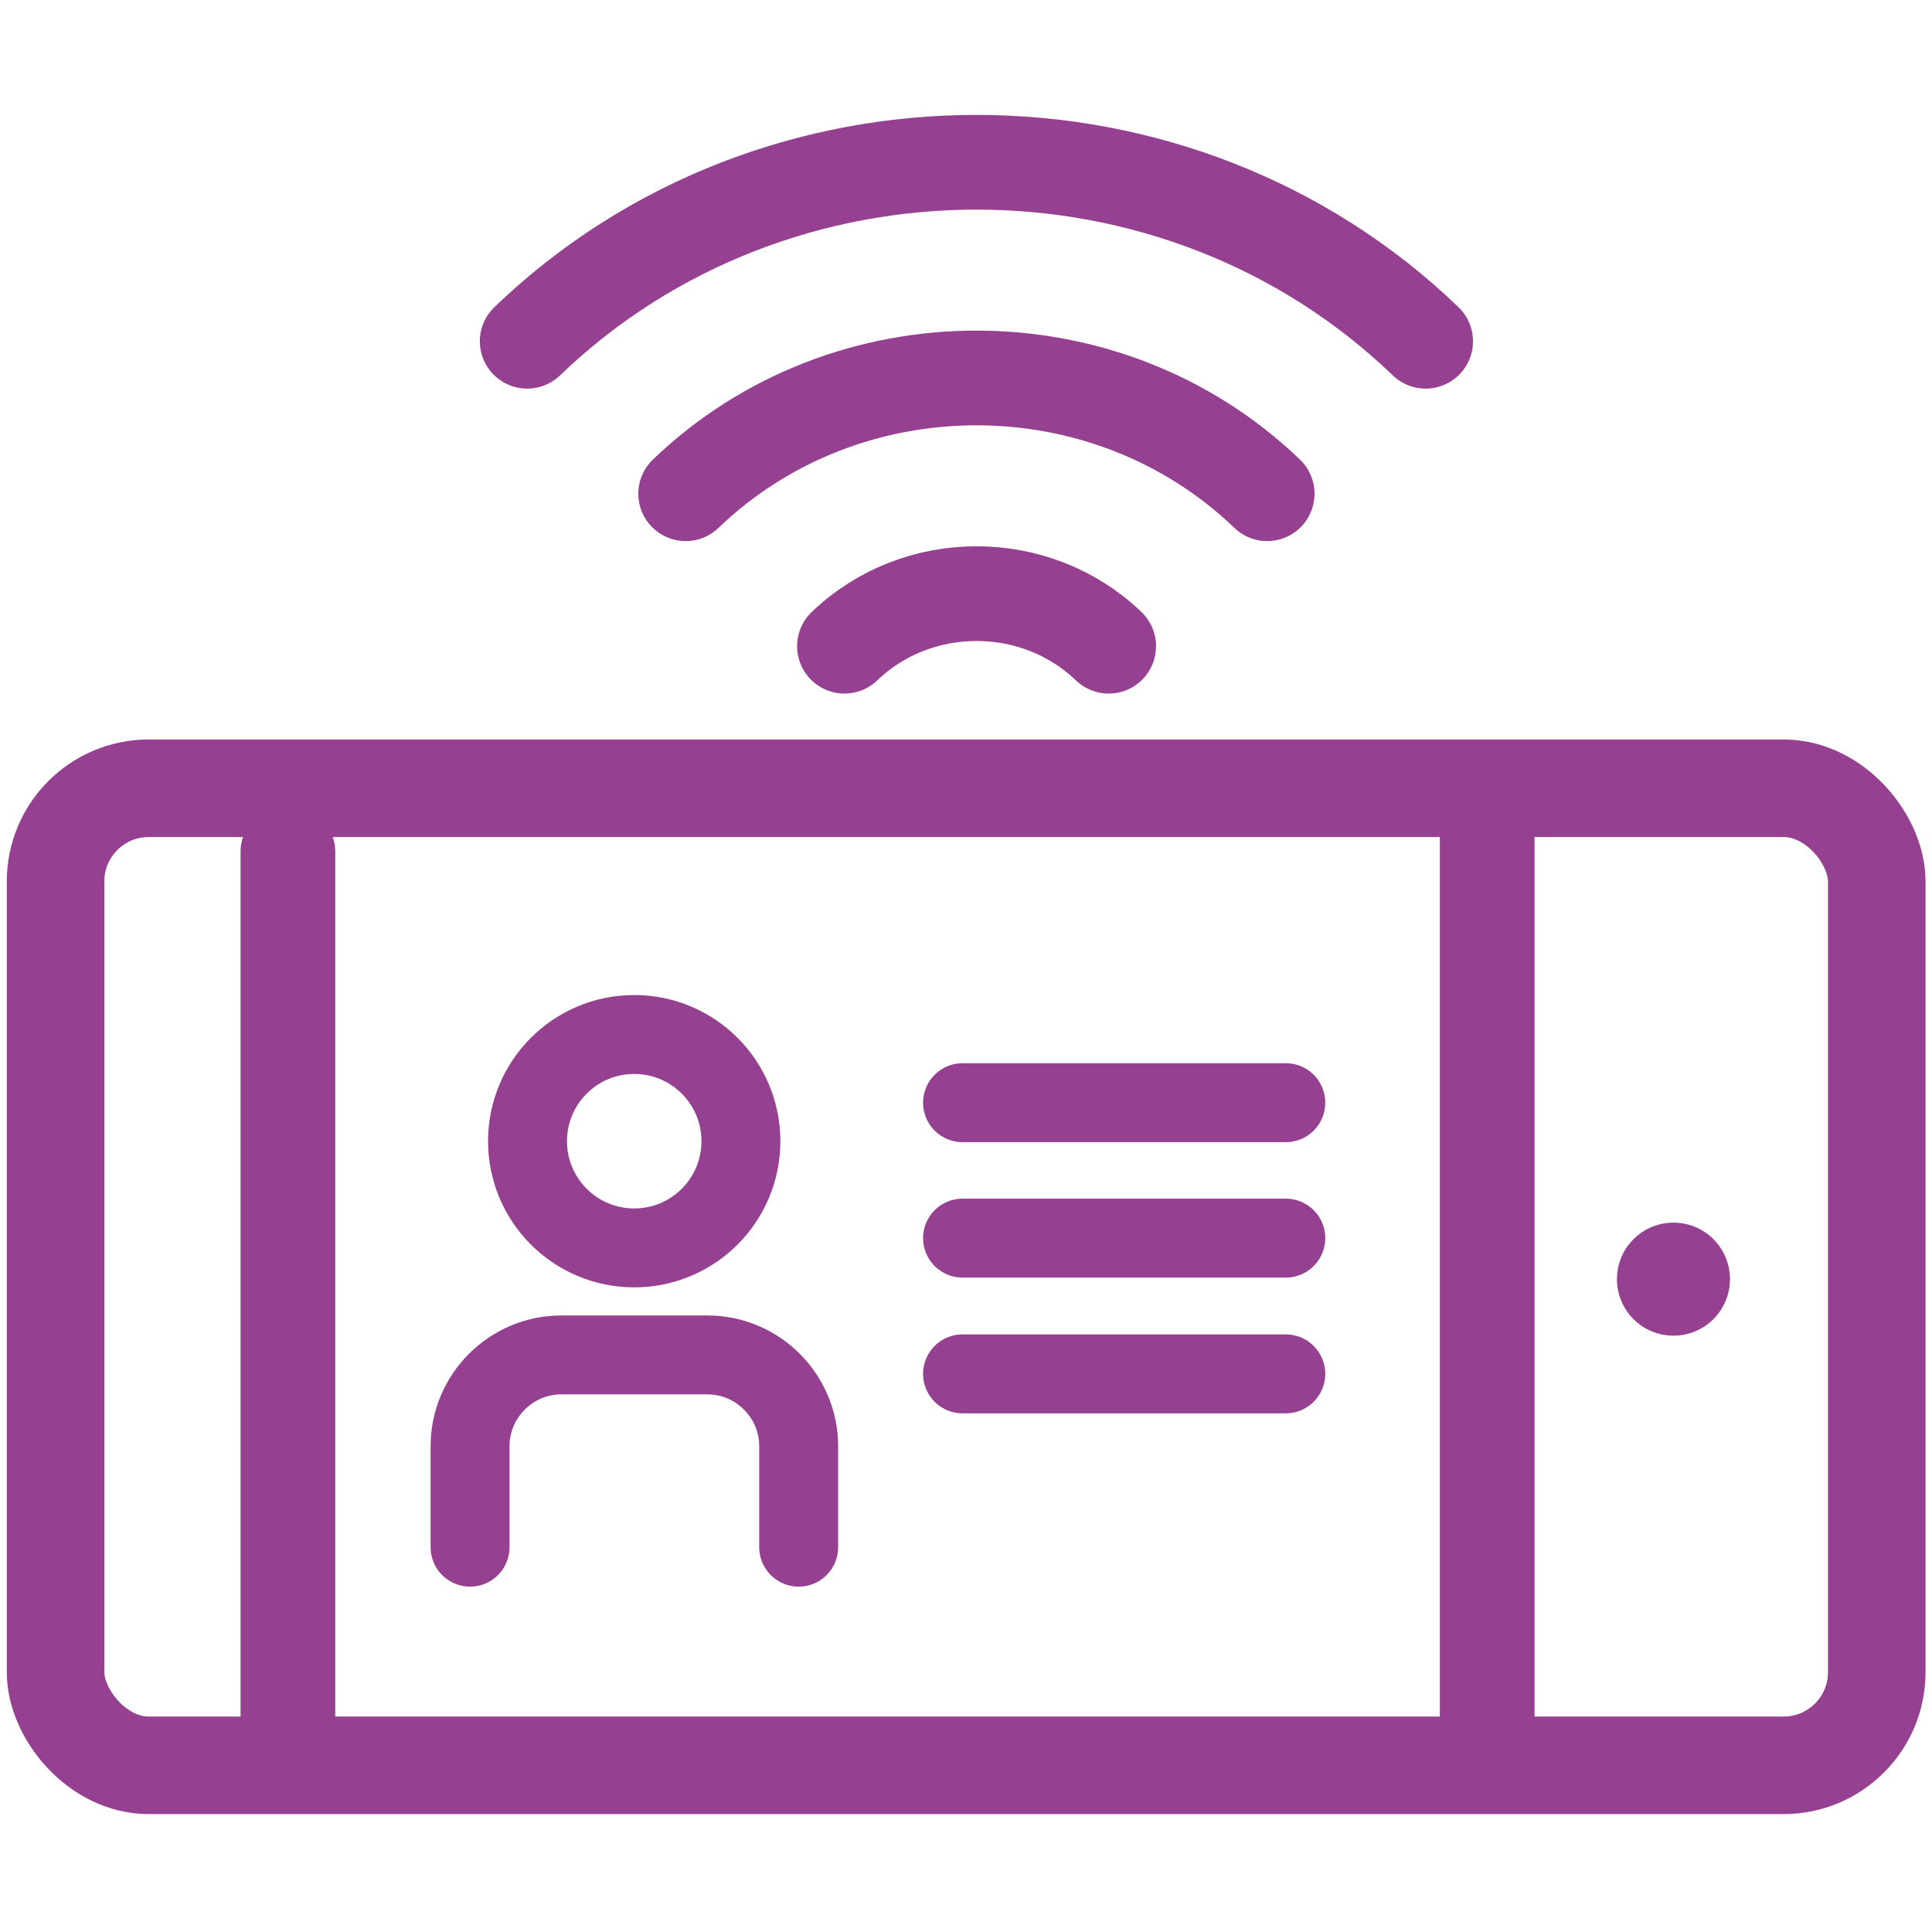
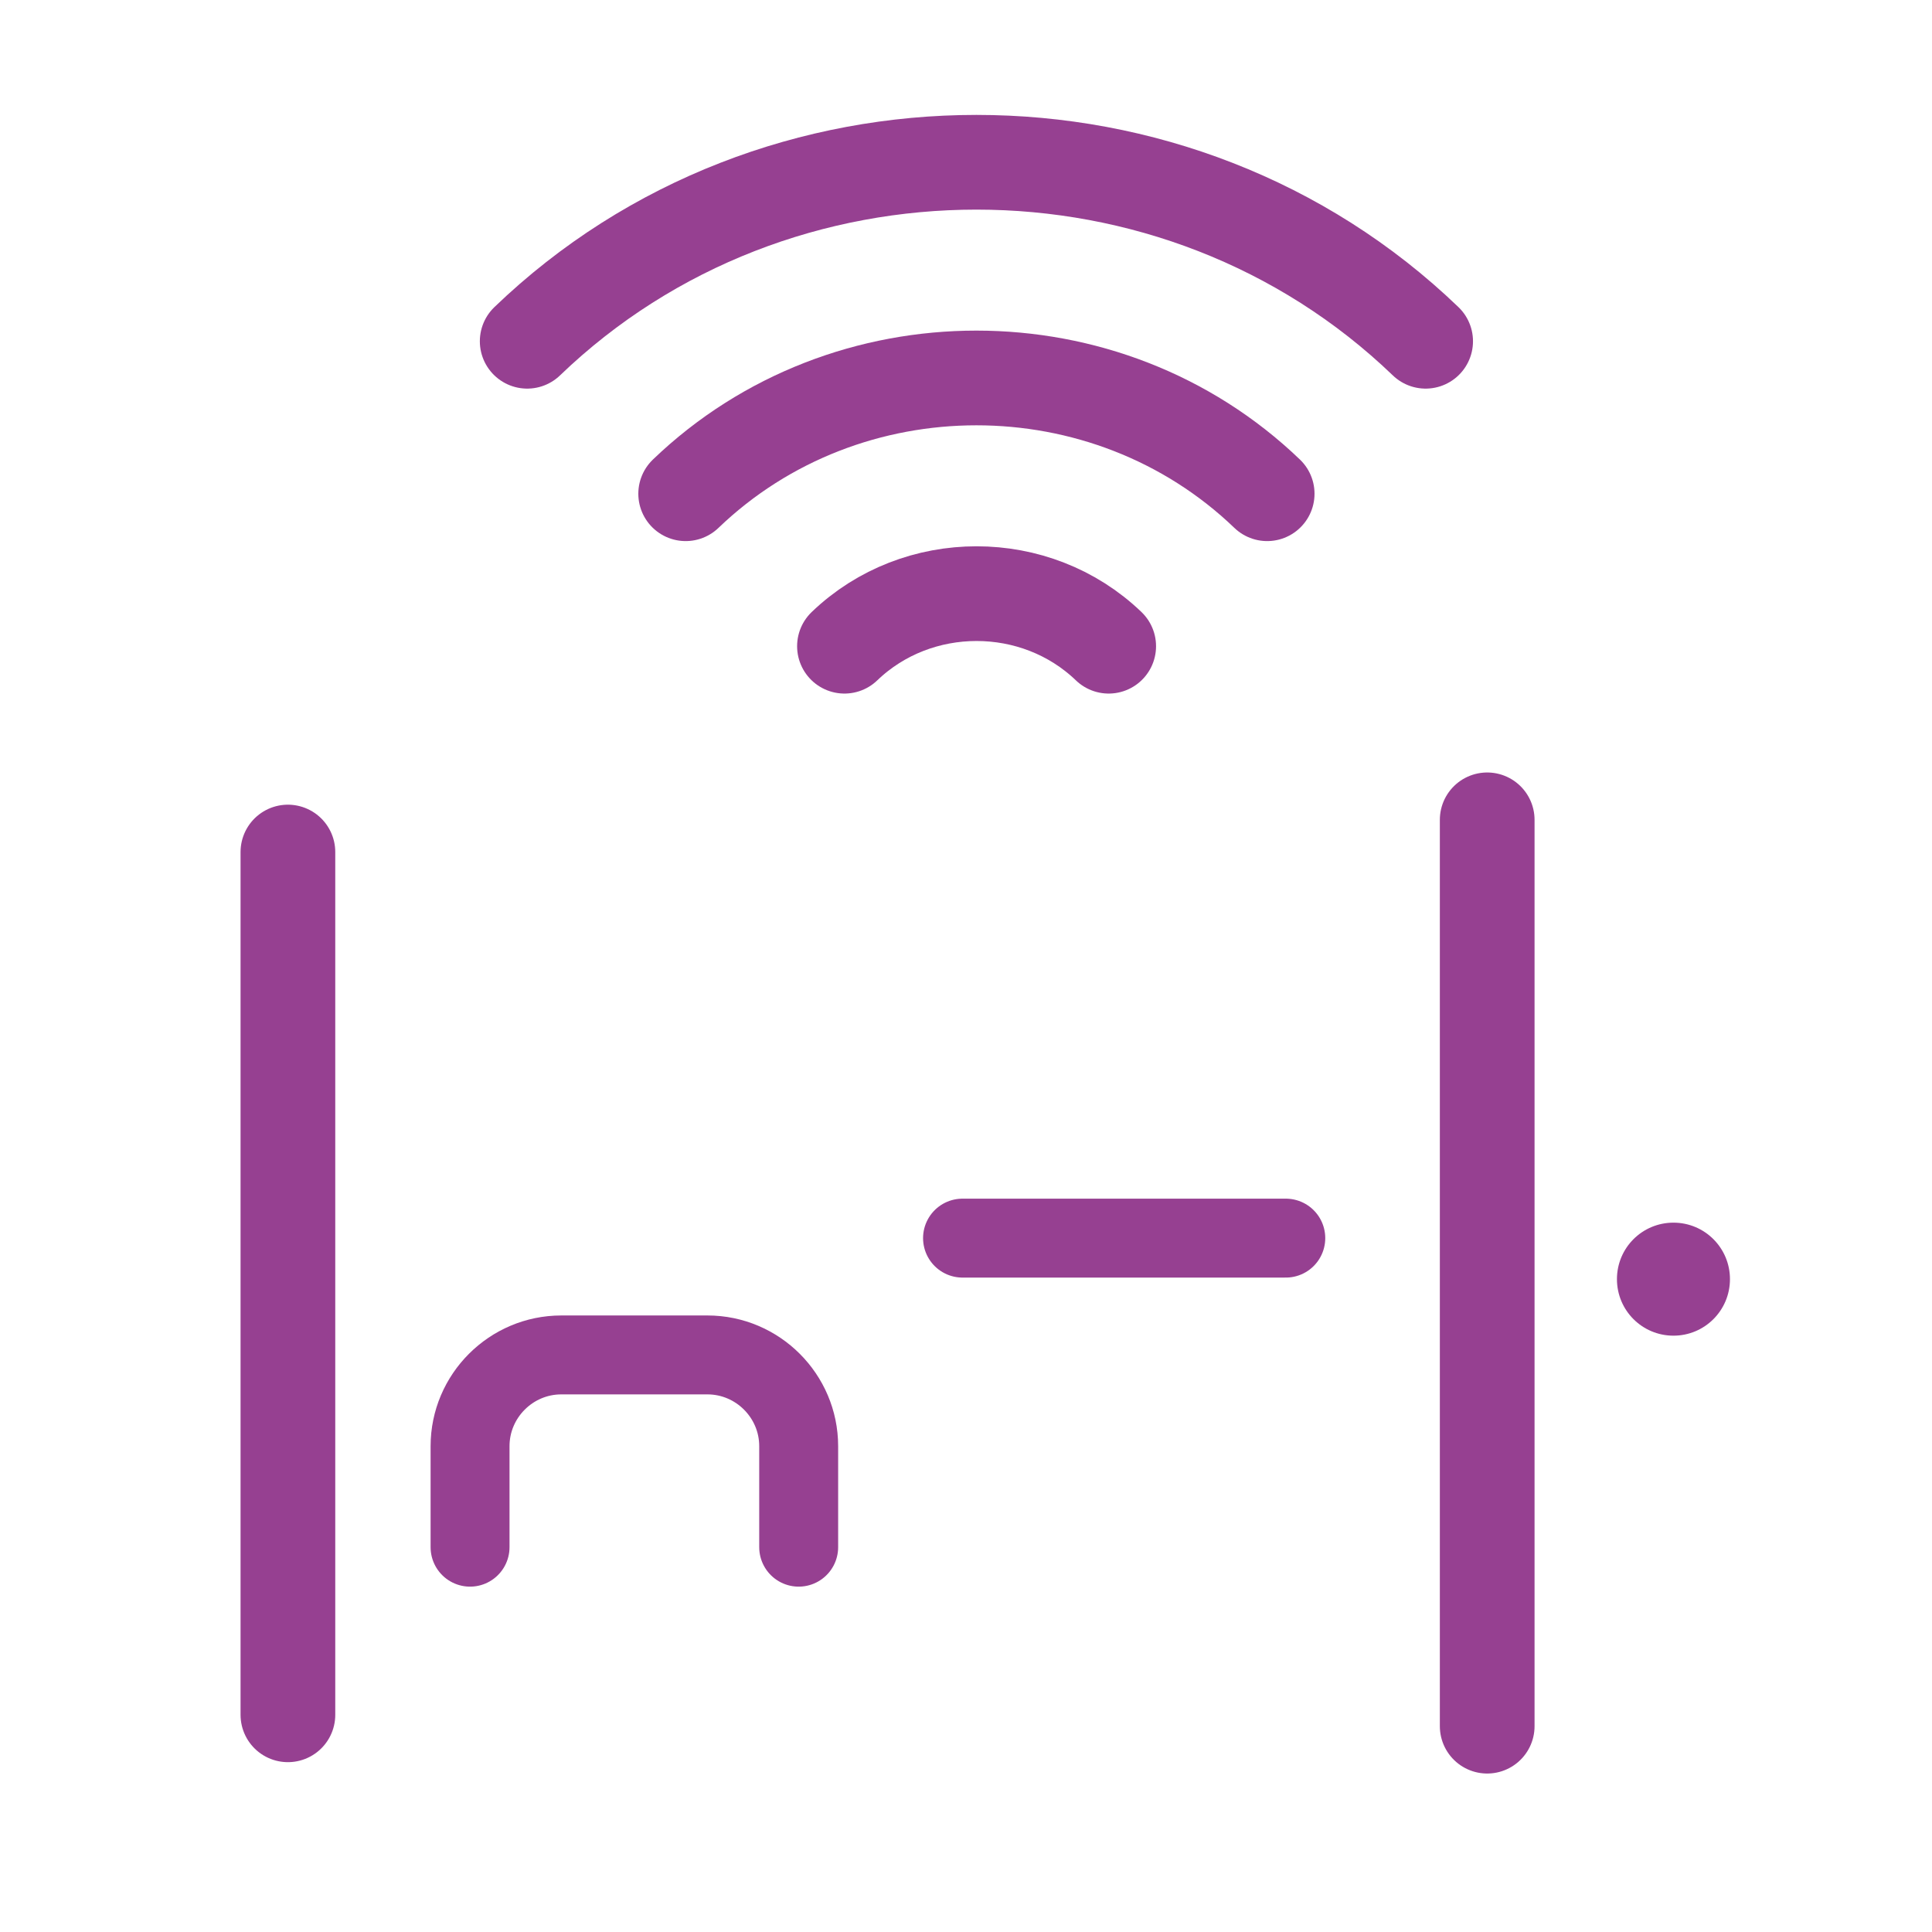
<svg xmlns="http://www.w3.org/2000/svg" id="Layer_1" viewBox="0 0 61.2 61.2">
  <defs>
    <style>.cls-1{stroke-width:3px;}.cls-1,.cls-2,.cls-3,.cls-4,.cls-5{fill:none;stroke:#964091;}.cls-1,.cls-2,.cls-4{stroke-linejoin:round;}.cls-1,.cls-2,.cls-4,.cls-5{stroke-linecap:round;}.cls-6{fill:#964091;}.cls-2,.cls-3,.cls-5{stroke-width:2.5px;}.cls-3,.cls-5{stroke-miterlimit:10;}.cls-4{stroke-width:3.09px;}</style>
  </defs>
  <path class="cls-1" d="m35.12,20.47c-2.31-2.22-6.06-2.22-8.37,0" />
  <path class="cls-1" d="m40.14,15.64c-5.09-4.89-13.33-4.89-18.42,0" />
  <path class="cls-1" d="m45.16,10.81c-7.86-7.56-20.6-7.56-28.46,0" />
  <line class="cls-1" x1="9.12" y1="26.99" x2="9.12" y2="54.32" />
  <line class="cls-1" x1="47.11" y1="54.68" x2="47.11" y2="25.97" />
  <path class="cls-6" d="m53.01,38.73c-.99,0-1.79.8-1.79,1.79s.8,1.79,1.79,1.79,1.79-.8,1.79-1.79-.8-1.79-1.79-1.79h0Z" />
  <path class="cls-2" d="m14.89,49.01v-3.2c0-1.59,1.3-2.89,2.89-2.89h4.63c1.59,0,2.89,1.3,2.89,2.89v3.2" />
-   <line class="cls-5" x1="30.49" y1="34.93" x2="40.73" y2="34.93" />
  <line class="cls-5" x1="30.49" y1="39.22" x2="40.73" y2="39.22" />
-   <line class="cls-5" x1="30.49" y1="43.52" x2="40.73" y2="43.52" />
-   <circle class="cls-3" cx="20.09" cy="36.15" r="3.38" />
-   <rect class="cls-4" x="1.76" y="24.97" width="57.69" height="30.95" rx="2.95" ry="2.95" />
</svg>